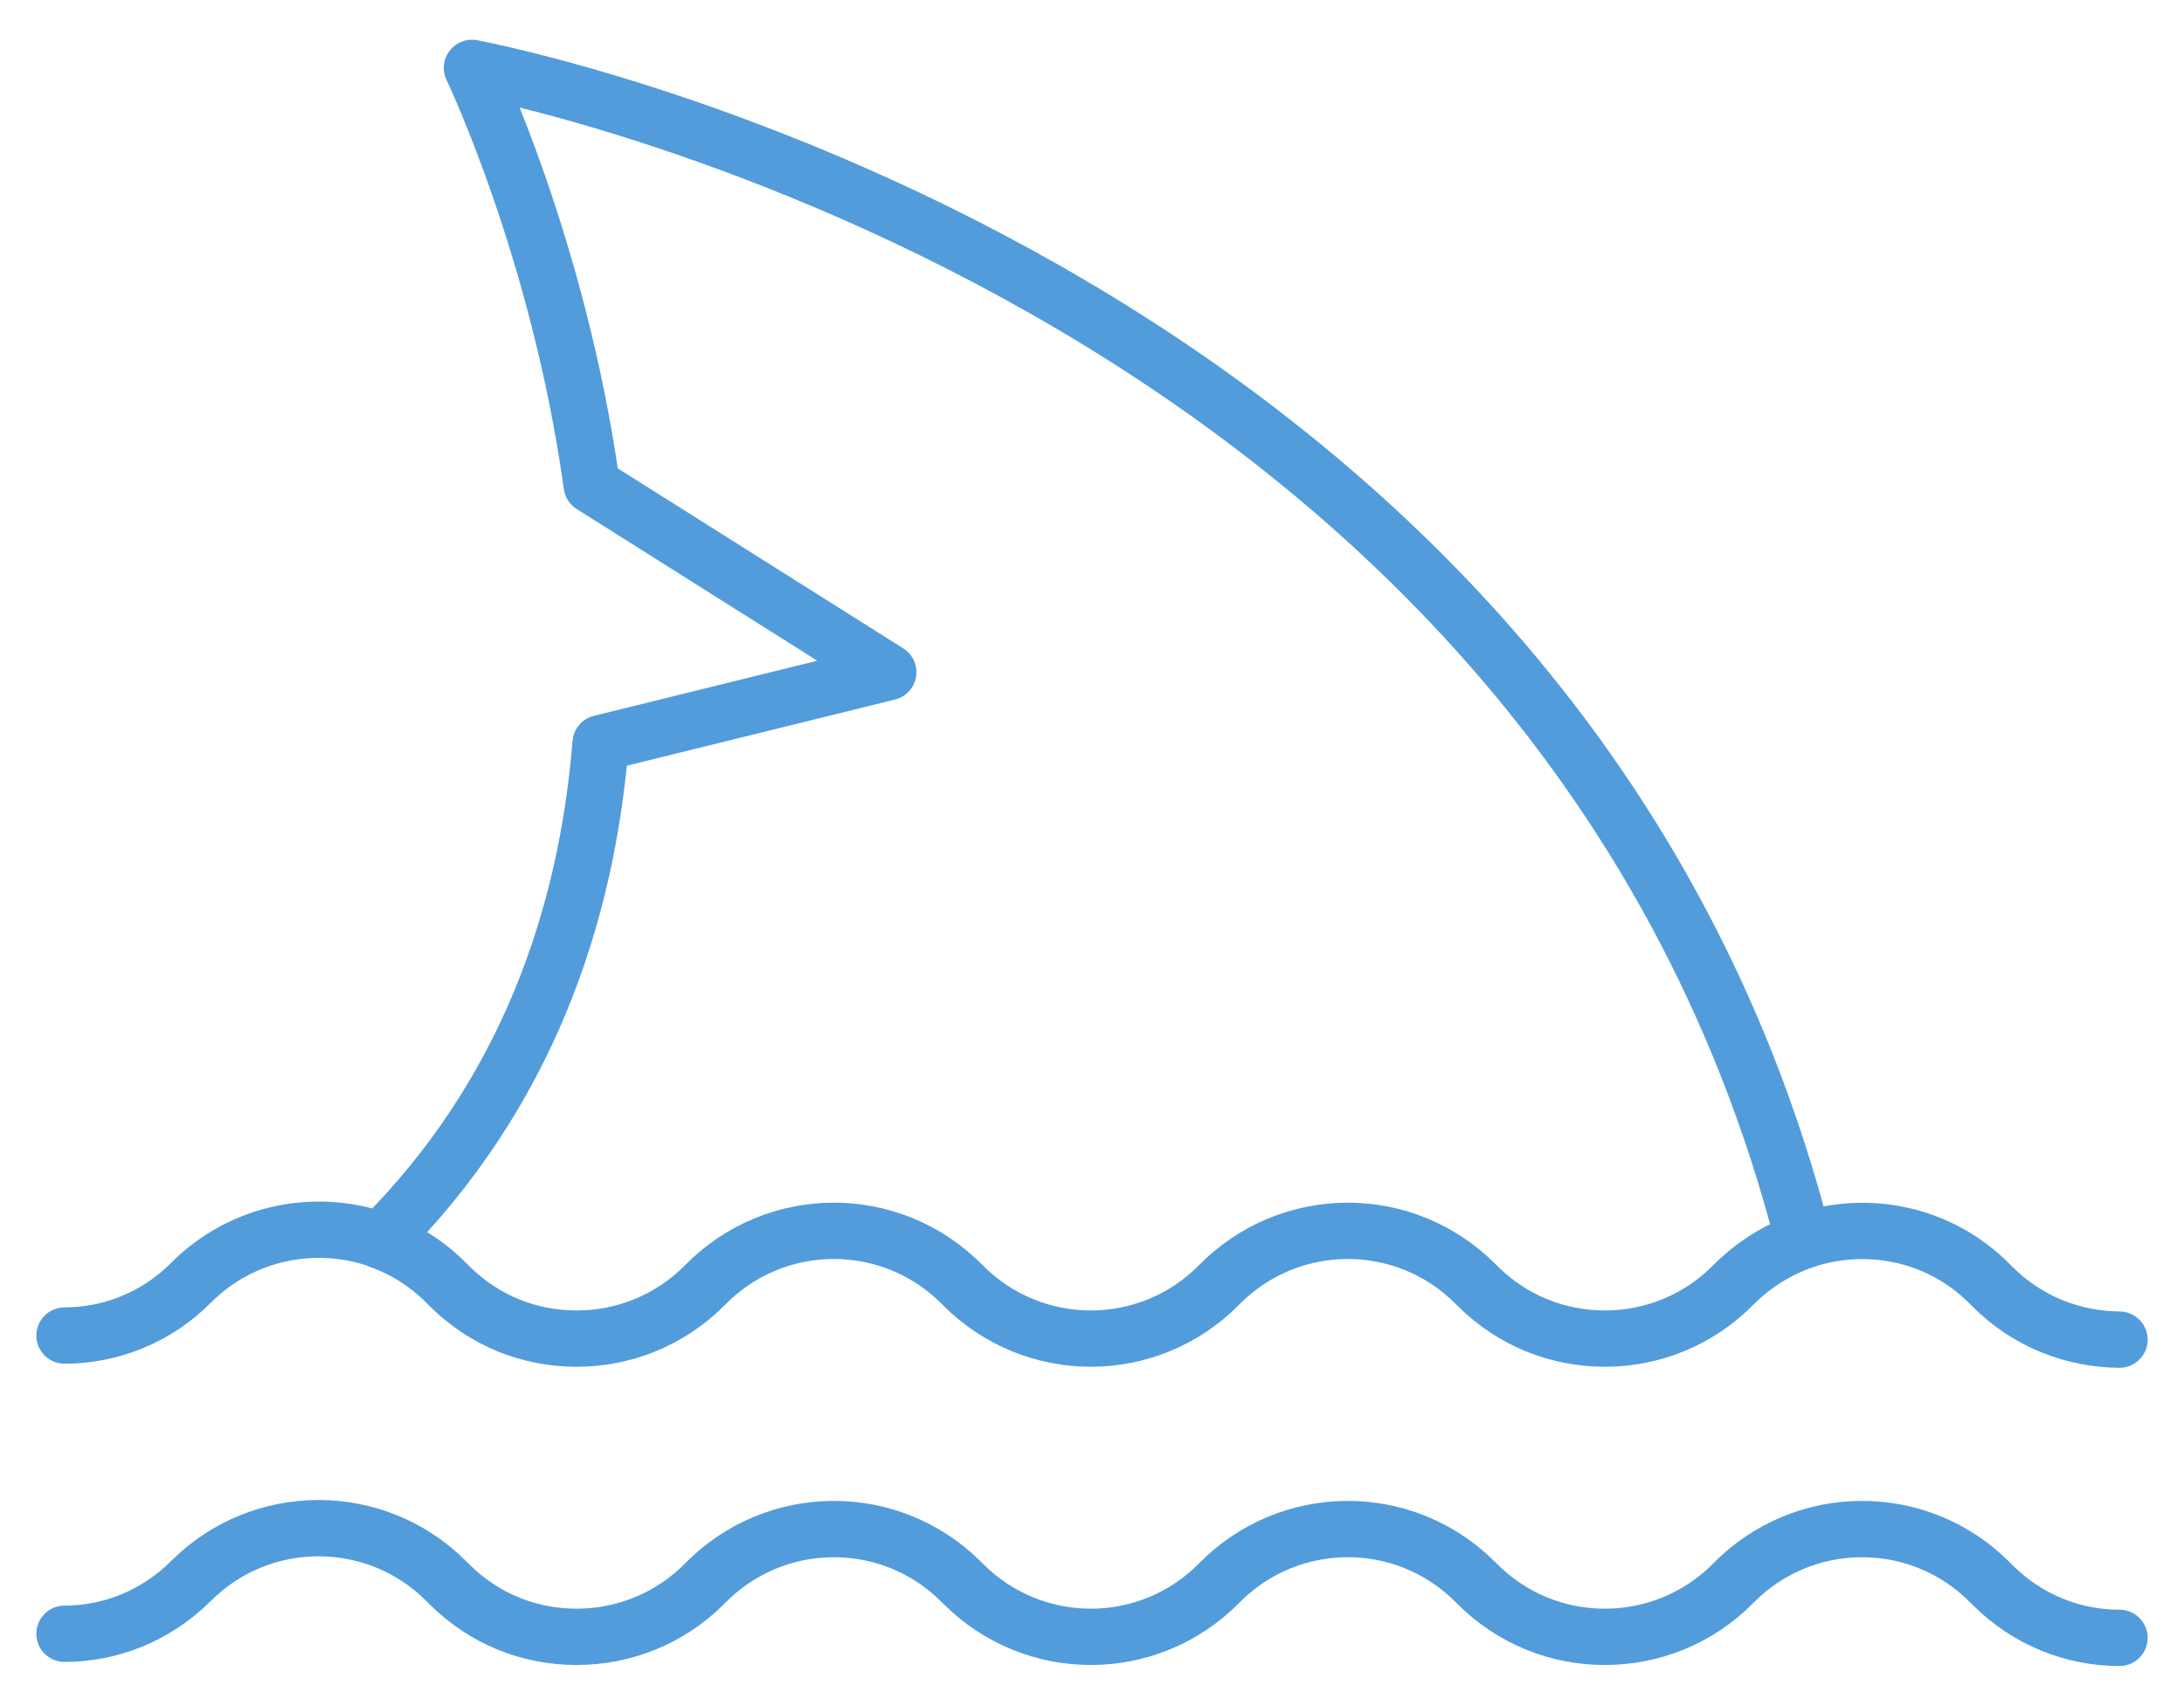
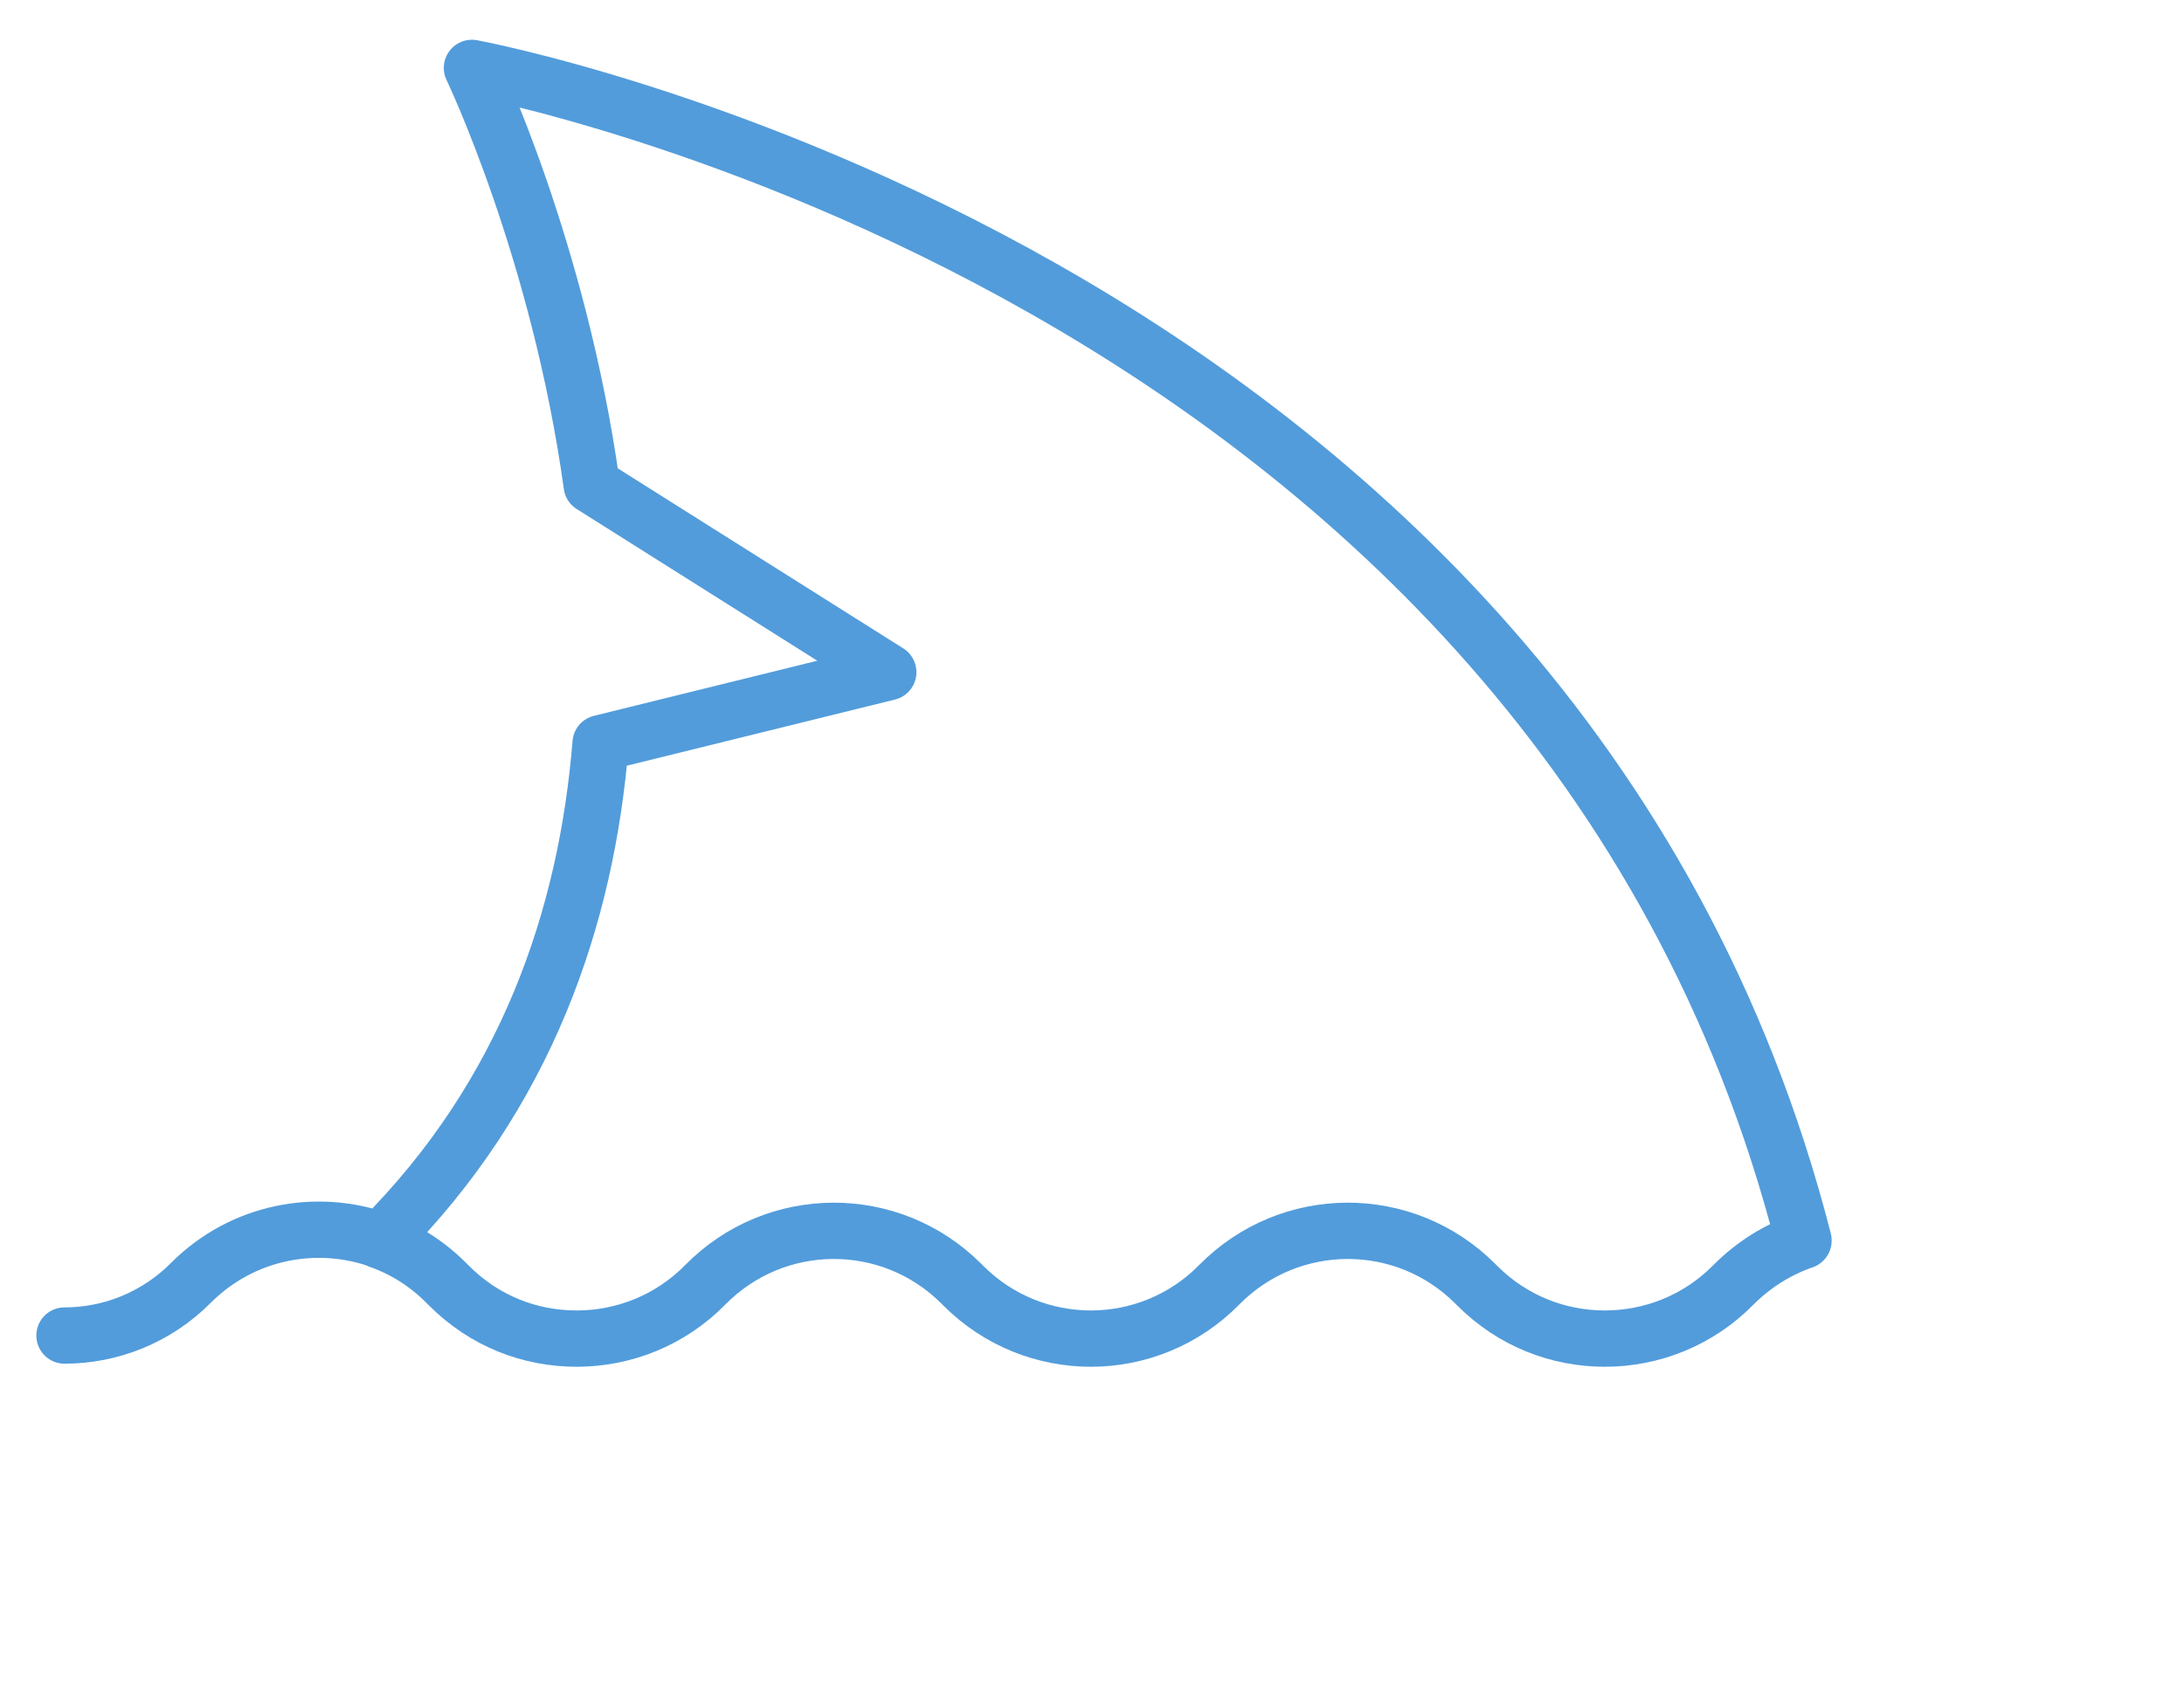
<svg xmlns="http://www.w3.org/2000/svg" id="Vrstva_1" data-name="Vrstva 1" viewBox="0 0 64 50">
  <defs>
    <style>
      .cls-1 {
        fill: none;
        stroke: #529cdb;
        stroke-linecap: round;
        stroke-linejoin: round;
        stroke-width: 1.65px;
      }
    </style>
  </defs>
  <g id="g609">
    <g id="g611">
      <g id="g613">
        <g id="g619">
-           <path id="path621" class="cls-1" d="m62.11,48c-1.35,0-2.69-.52-3.72-1.55l-.09-.09c-2.08-2.08-5.44-2.06-7.5.03-1.03,1.05-2.4,1.58-3.77,1.58s-2.71-.52-3.74-1.55l-.06-.06c-2.08-2.08-5.44-2.06-7.5.03-1.03,1.05-2.4,1.58-3.76,1.58s-2.71-.52-3.74-1.55l-.06-.06c-2.08-2.08-5.44-2.06-7.5.03-1.03,1.05-2.4,1.58-3.77,1.58s-2.7-.51-3.74-1.55l-.09-.09c-2.06-2.06-5.41-2.06-7.47,0h0c-1.03,1.03-2.37,1.55-3.71,1.55" />
-         </g>
+           </g>
        <g id="g623">
          <path id="path625" class="cls-1" d="m1.89,39.14c1.34,0,2.69-.52,3.71-1.55h0c1.5-1.5,3.67-1.91,5.54-1.24" />
        </g>
        <g id="g627">
-           <path id="path629" class="cls-1" d="m52.85,36.36c1.85-.63,3.98-.22,5.45,1.26l.09.09c1.03,1.03,2.37,1.54,3.72,1.55" />
-         </g>
+           </g>
        <g id="g631">
          <path id="path633" class="cls-1" d="m52.85,36.36c-.75.26-1.45.69-2.05,1.29-1.03,1.05-2.4,1.58-3.77,1.58s-2.71-.52-3.74-1.55l-.06-.06c-2.08-2.08-5.44-2.06-7.5.03-1.03,1.05-2.4,1.58-3.76,1.58s-2.71-.52-3.74-1.55l-.06-.06c-2.08-2.08-5.44-2.06-7.5.03-1.03,1.05-2.4,1.58-3.77,1.58s-2.7-.51-3.74-1.55l-.09-.09c-.57-.57-1.23-.98-1.93-1.23,4.3-4.29,6.05-9.51,6.46-14.58l8.43-2.08-8.69-5.48c-.96-6.92-3.51-12.23-3.51-12.23,0,0,31.71,5.83,39.02,34.36h0Z" />
        </g>
      </g>
    </g>
  </g>
</svg>